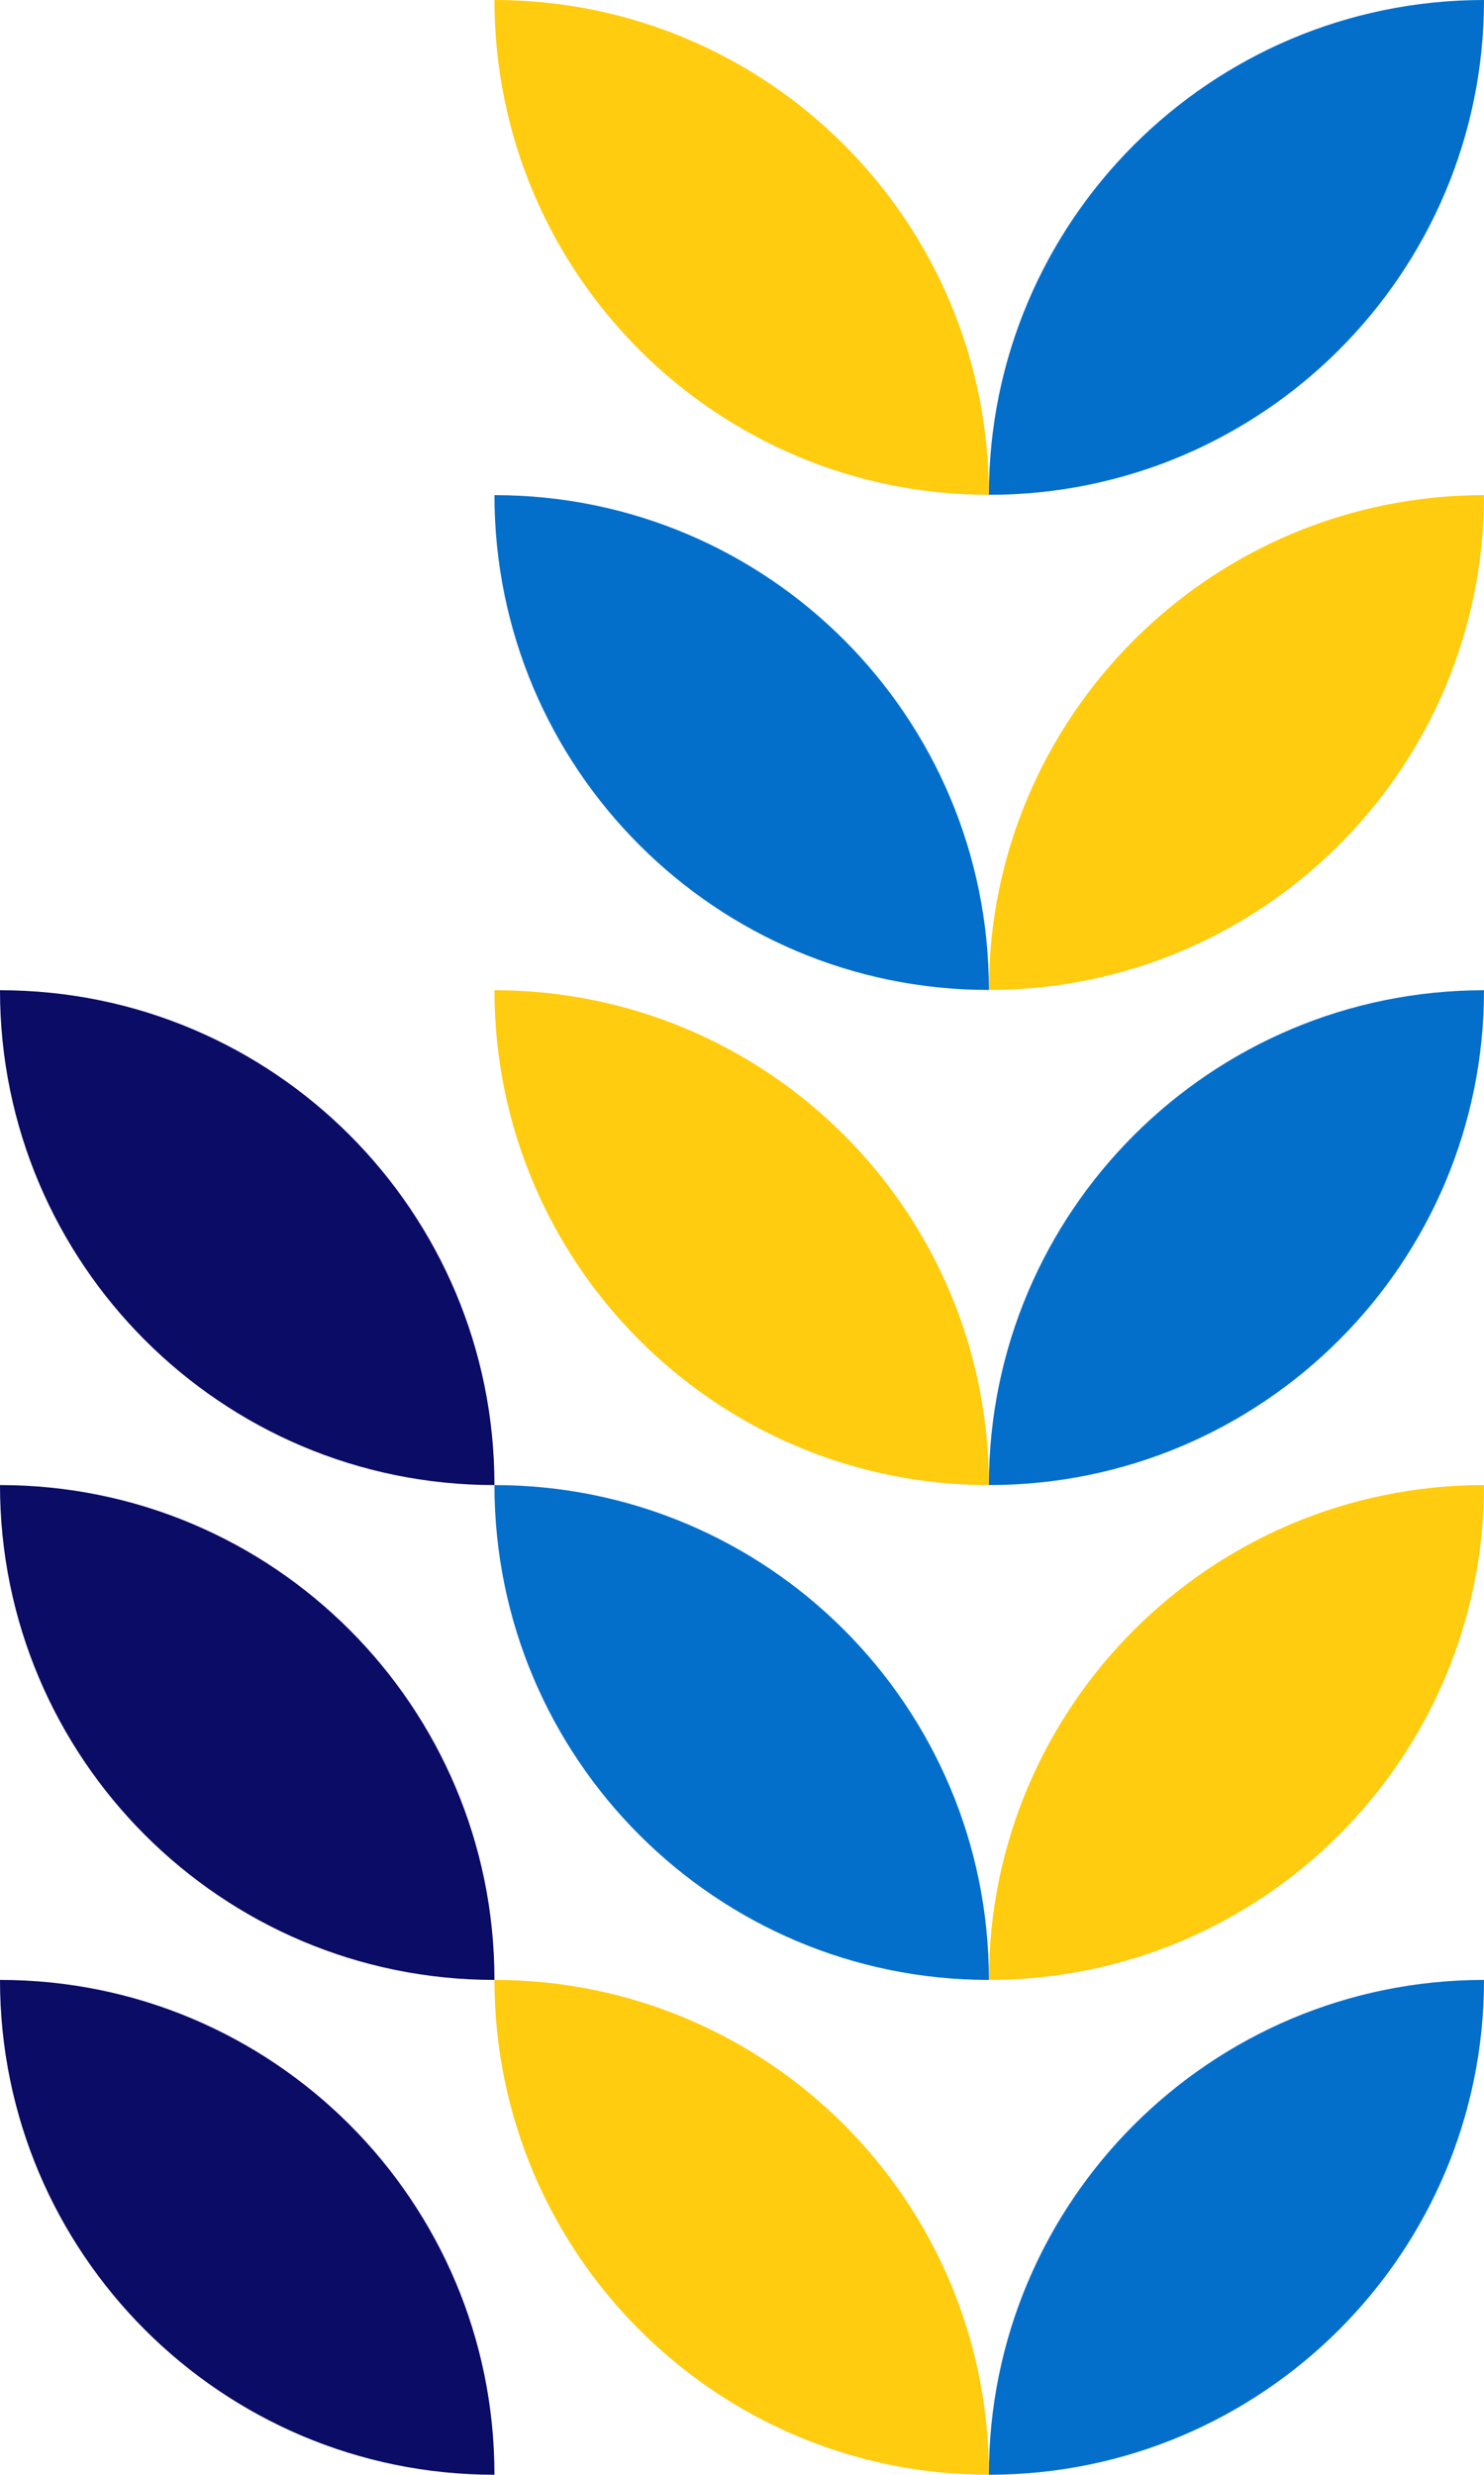
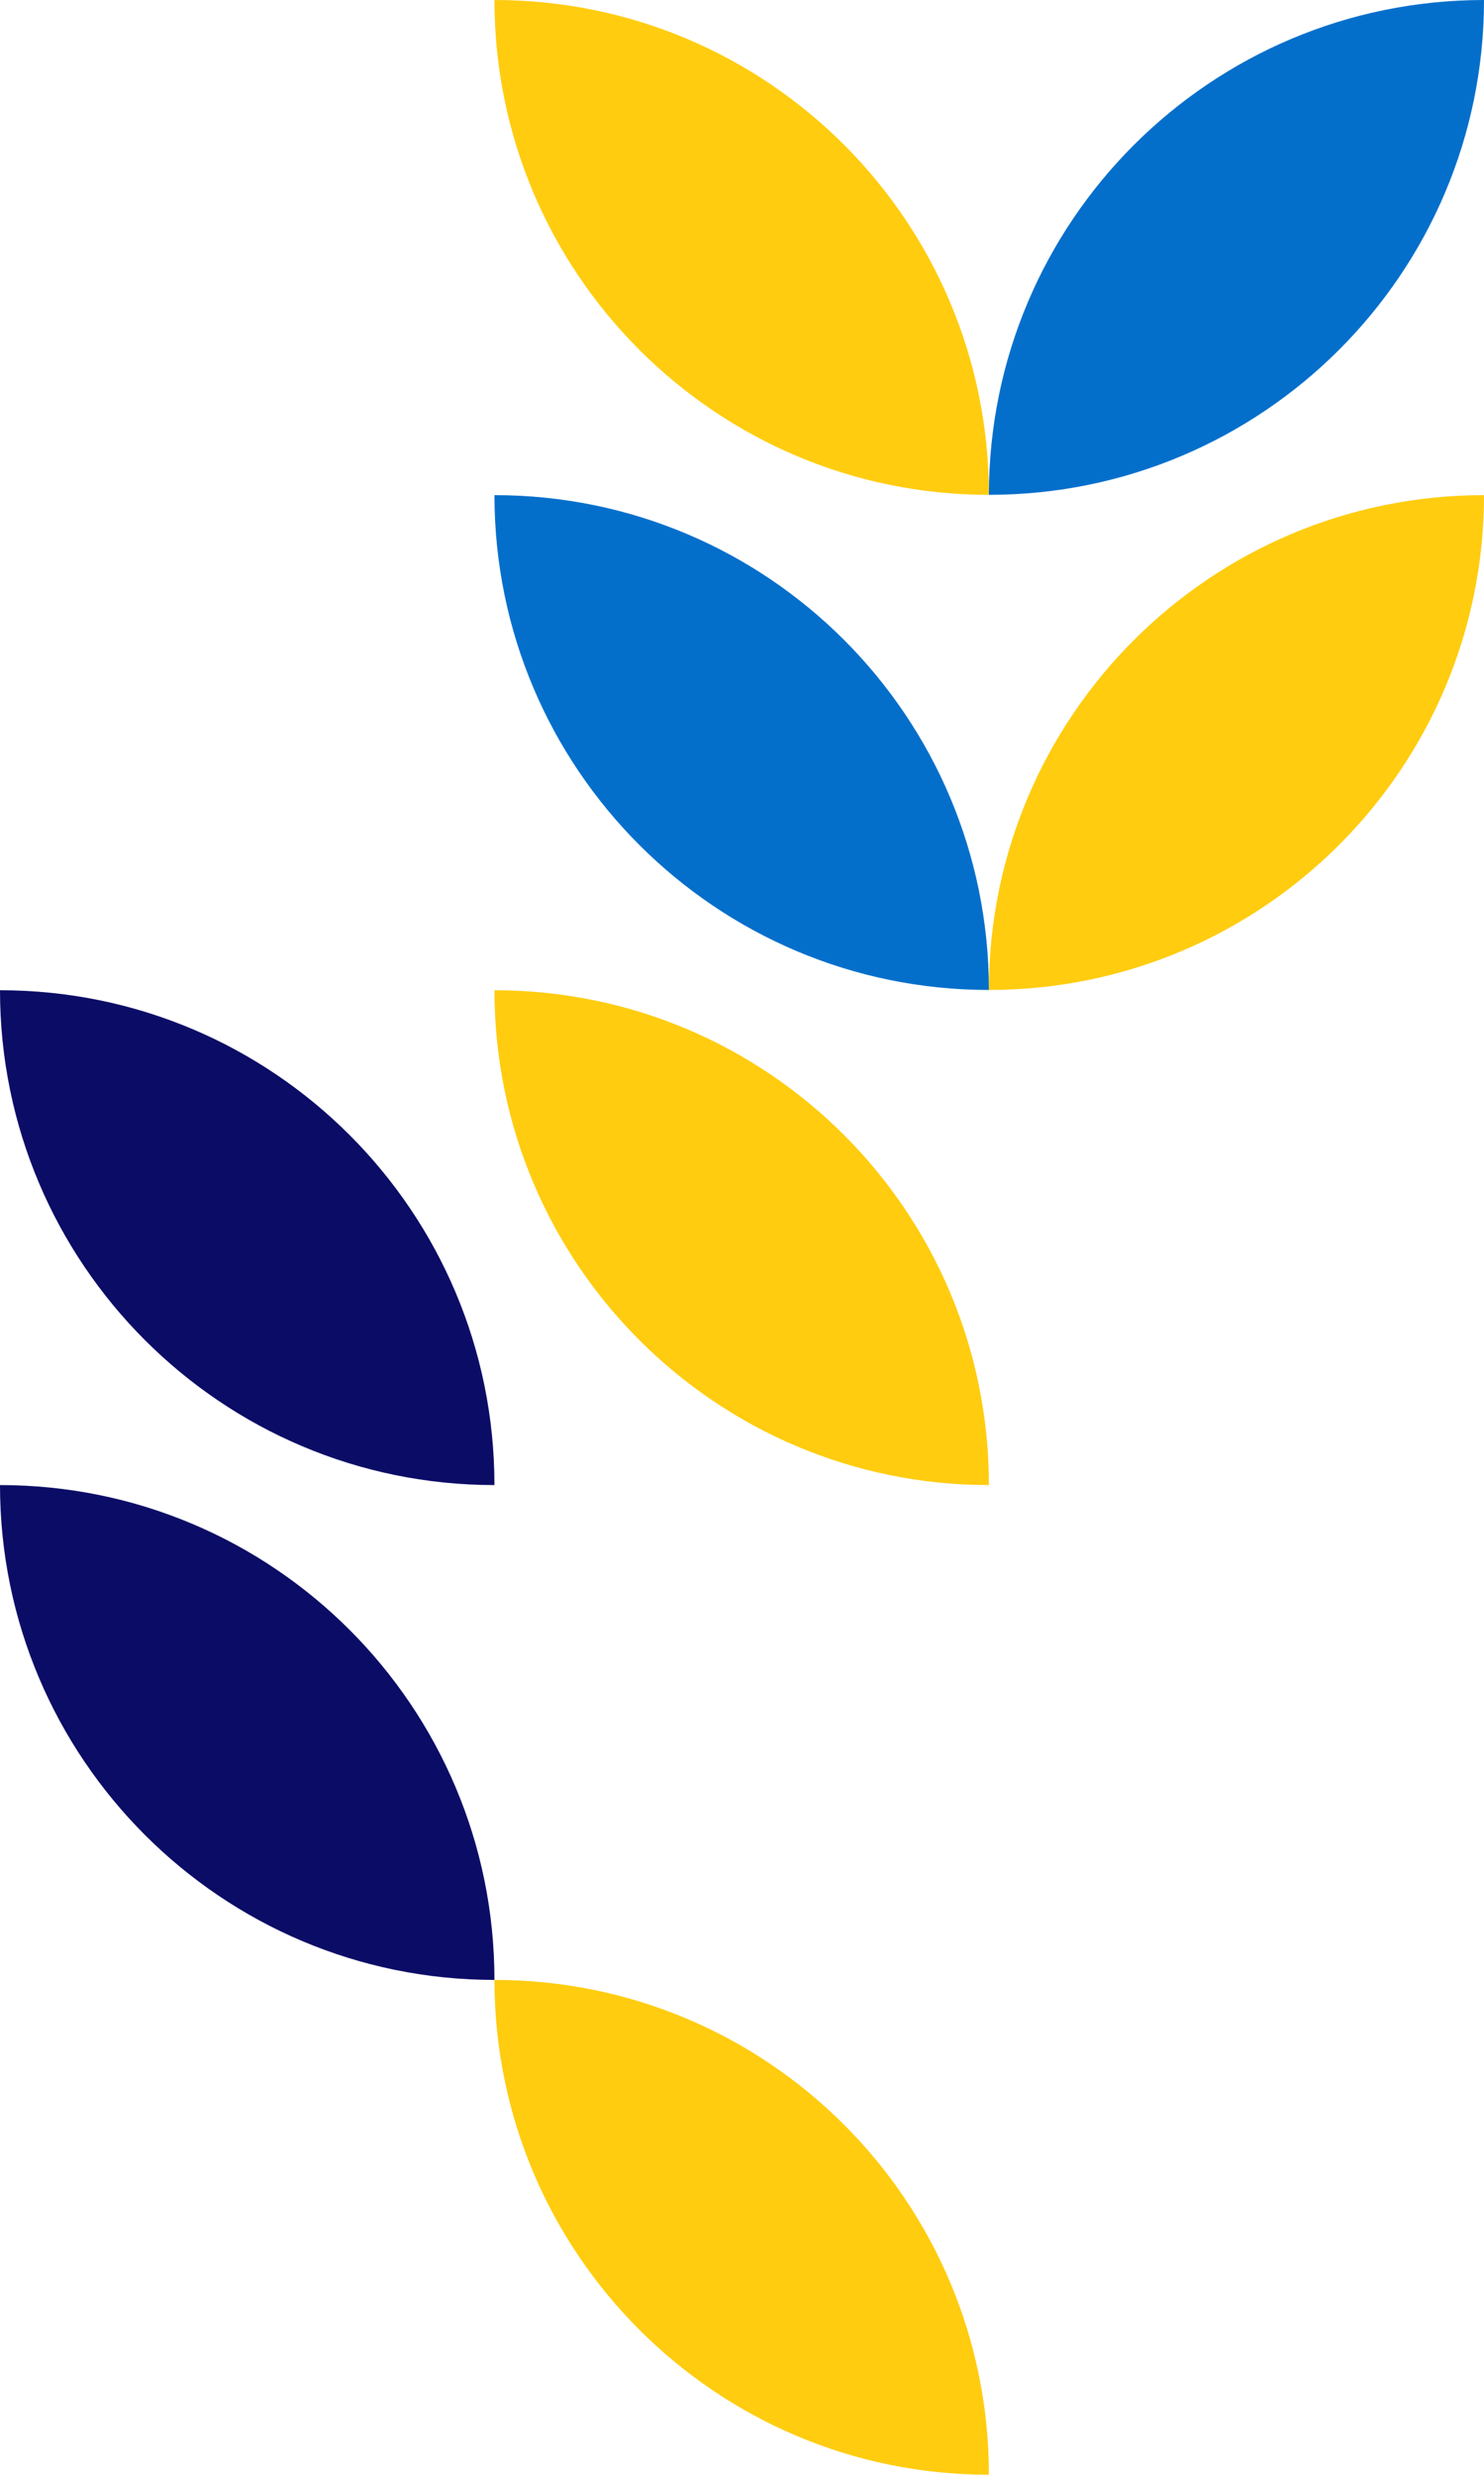
<svg xmlns="http://www.w3.org/2000/svg" xmlns:xlink="http://www.w3.org/1999/xlink" version="1.1" id="Слой_1" x="0px" y="0px" width="95.981px" height="160.042px" viewBox="0 0 95.981 160.042" enable-background="new 0 0 95.981 160.042" xml:space="preserve">
  <g>
    <defs>
      <rect id="SVGID_1_" width="95.981" height="160.042" />
    </defs>
    <clipPath id="SVGID_2_">
      <use xlink:href="#SVGID_1_" overflow="visible" />
    </clipPath>
    <path clip-path="url(#SVGID_2_)" fill-rule="evenodd" clip-rule="evenodd" fill="#046FCB" d="M63.959,64.021   c-17.641,0-31.979-14.329-31.979-32.001C49.664,32.02,63.959,46.349,63.959,64.021" />
    <path clip-path="url(#SVGID_2_)" fill-rule="evenodd" clip-rule="evenodd" fill="#FFCC0F" d="M63.959,96.04   c-17.641,0-31.979-14.329-31.979-32.001C49.664,64.039,63.959,78.368,63.959,96.04" />
-     <path clip-path="url(#SVGID_2_)" fill-rule="evenodd" clip-rule="evenodd" fill="#046FCB" d="M63.959,96.04   c17.684,0,32.022-14.329,32.022-32.001C78.297,64.039,63.959,78.368,63.959,96.04" />
    <path clip-path="url(#SVGID_2_)" fill-rule="evenodd" clip-rule="evenodd" fill="#FFCC0F" d="M63.959,32.001   C46.318,32.001,31.98,17.672,31.98,0C49.664,0,63.959,14.329,63.959,32.001" />
    <path clip-path="url(#SVGID_2_)" fill-rule="evenodd" clip-rule="evenodd" fill="#046FCB" d="M63.959,32.001   c17.684,0,32.022-14.329,32.022-32.001C78.297,0,63.959,14.329,63.959,32.001" />
    <path clip-path="url(#SVGID_2_)" fill-rule="evenodd" clip-rule="evenodd" fill="#FFCC0F" d="M63.959,64.021   c17.684,0,32.022-14.329,32.022-32.001C78.297,32.02,63.959,46.349,63.959,64.021" />
-     <path clip-path="url(#SVGID_2_)" fill-rule="evenodd" clip-rule="evenodd" fill="#046FCB" d="M63.959,128.041   c-17.641,0-31.979-14.329-31.979-32.001C49.664,96.04,63.959,110.369,63.959,128.041" />
-     <path clip-path="url(#SVGID_2_)" fill-rule="evenodd" clip-rule="evenodd" fill="#FFCC0F" d="M63.959,128.041   c17.684,0,32.022-14.329,32.022-32.001C78.297,96.04,63.959,110.369,63.959,128.041" />
    <path clip-path="url(#SVGID_2_)" fill-rule="evenodd" clip-rule="evenodd" fill="#FFCC0F" d="M63.959,160.042   c-17.641,0-31.979-14.329-31.979-32.001C49.664,128.041,63.959,142.37,63.959,160.042" />
    <path clip-path="url(#SVGID_2_)" fill-rule="evenodd" clip-rule="evenodd" fill="#0B0C66" d="M31.979,96.04   C14.338,96.04,0,81.711,0,64.039C17.684,64.039,31.979,78.368,31.979,96.04" />
    <path clip-path="url(#SVGID_2_)" fill-rule="evenodd" clip-rule="evenodd" fill="#0B0C66" d="M31.979,128.041   C14.338,128.041,0,113.712,0,96.04C17.684,96.04,31.979,110.369,31.979,128.041" />
-     <path clip-path="url(#SVGID_2_)" fill-rule="evenodd" clip-rule="evenodd" fill="#0B0C66" d="M31.979,160.042   C14.338,160.042,0,145.713,0,128.041C17.684,128.041,31.979,142.37,31.979,160.042" />
-     <path clip-path="url(#SVGID_2_)" fill-rule="evenodd" clip-rule="evenodd" fill="#046FCB" d="M63.959,160.042   c17.684,0,32.022-14.329,32.022-32.001C78.297,128.041,63.959,142.37,63.959,160.042" />
  </g>
</svg>